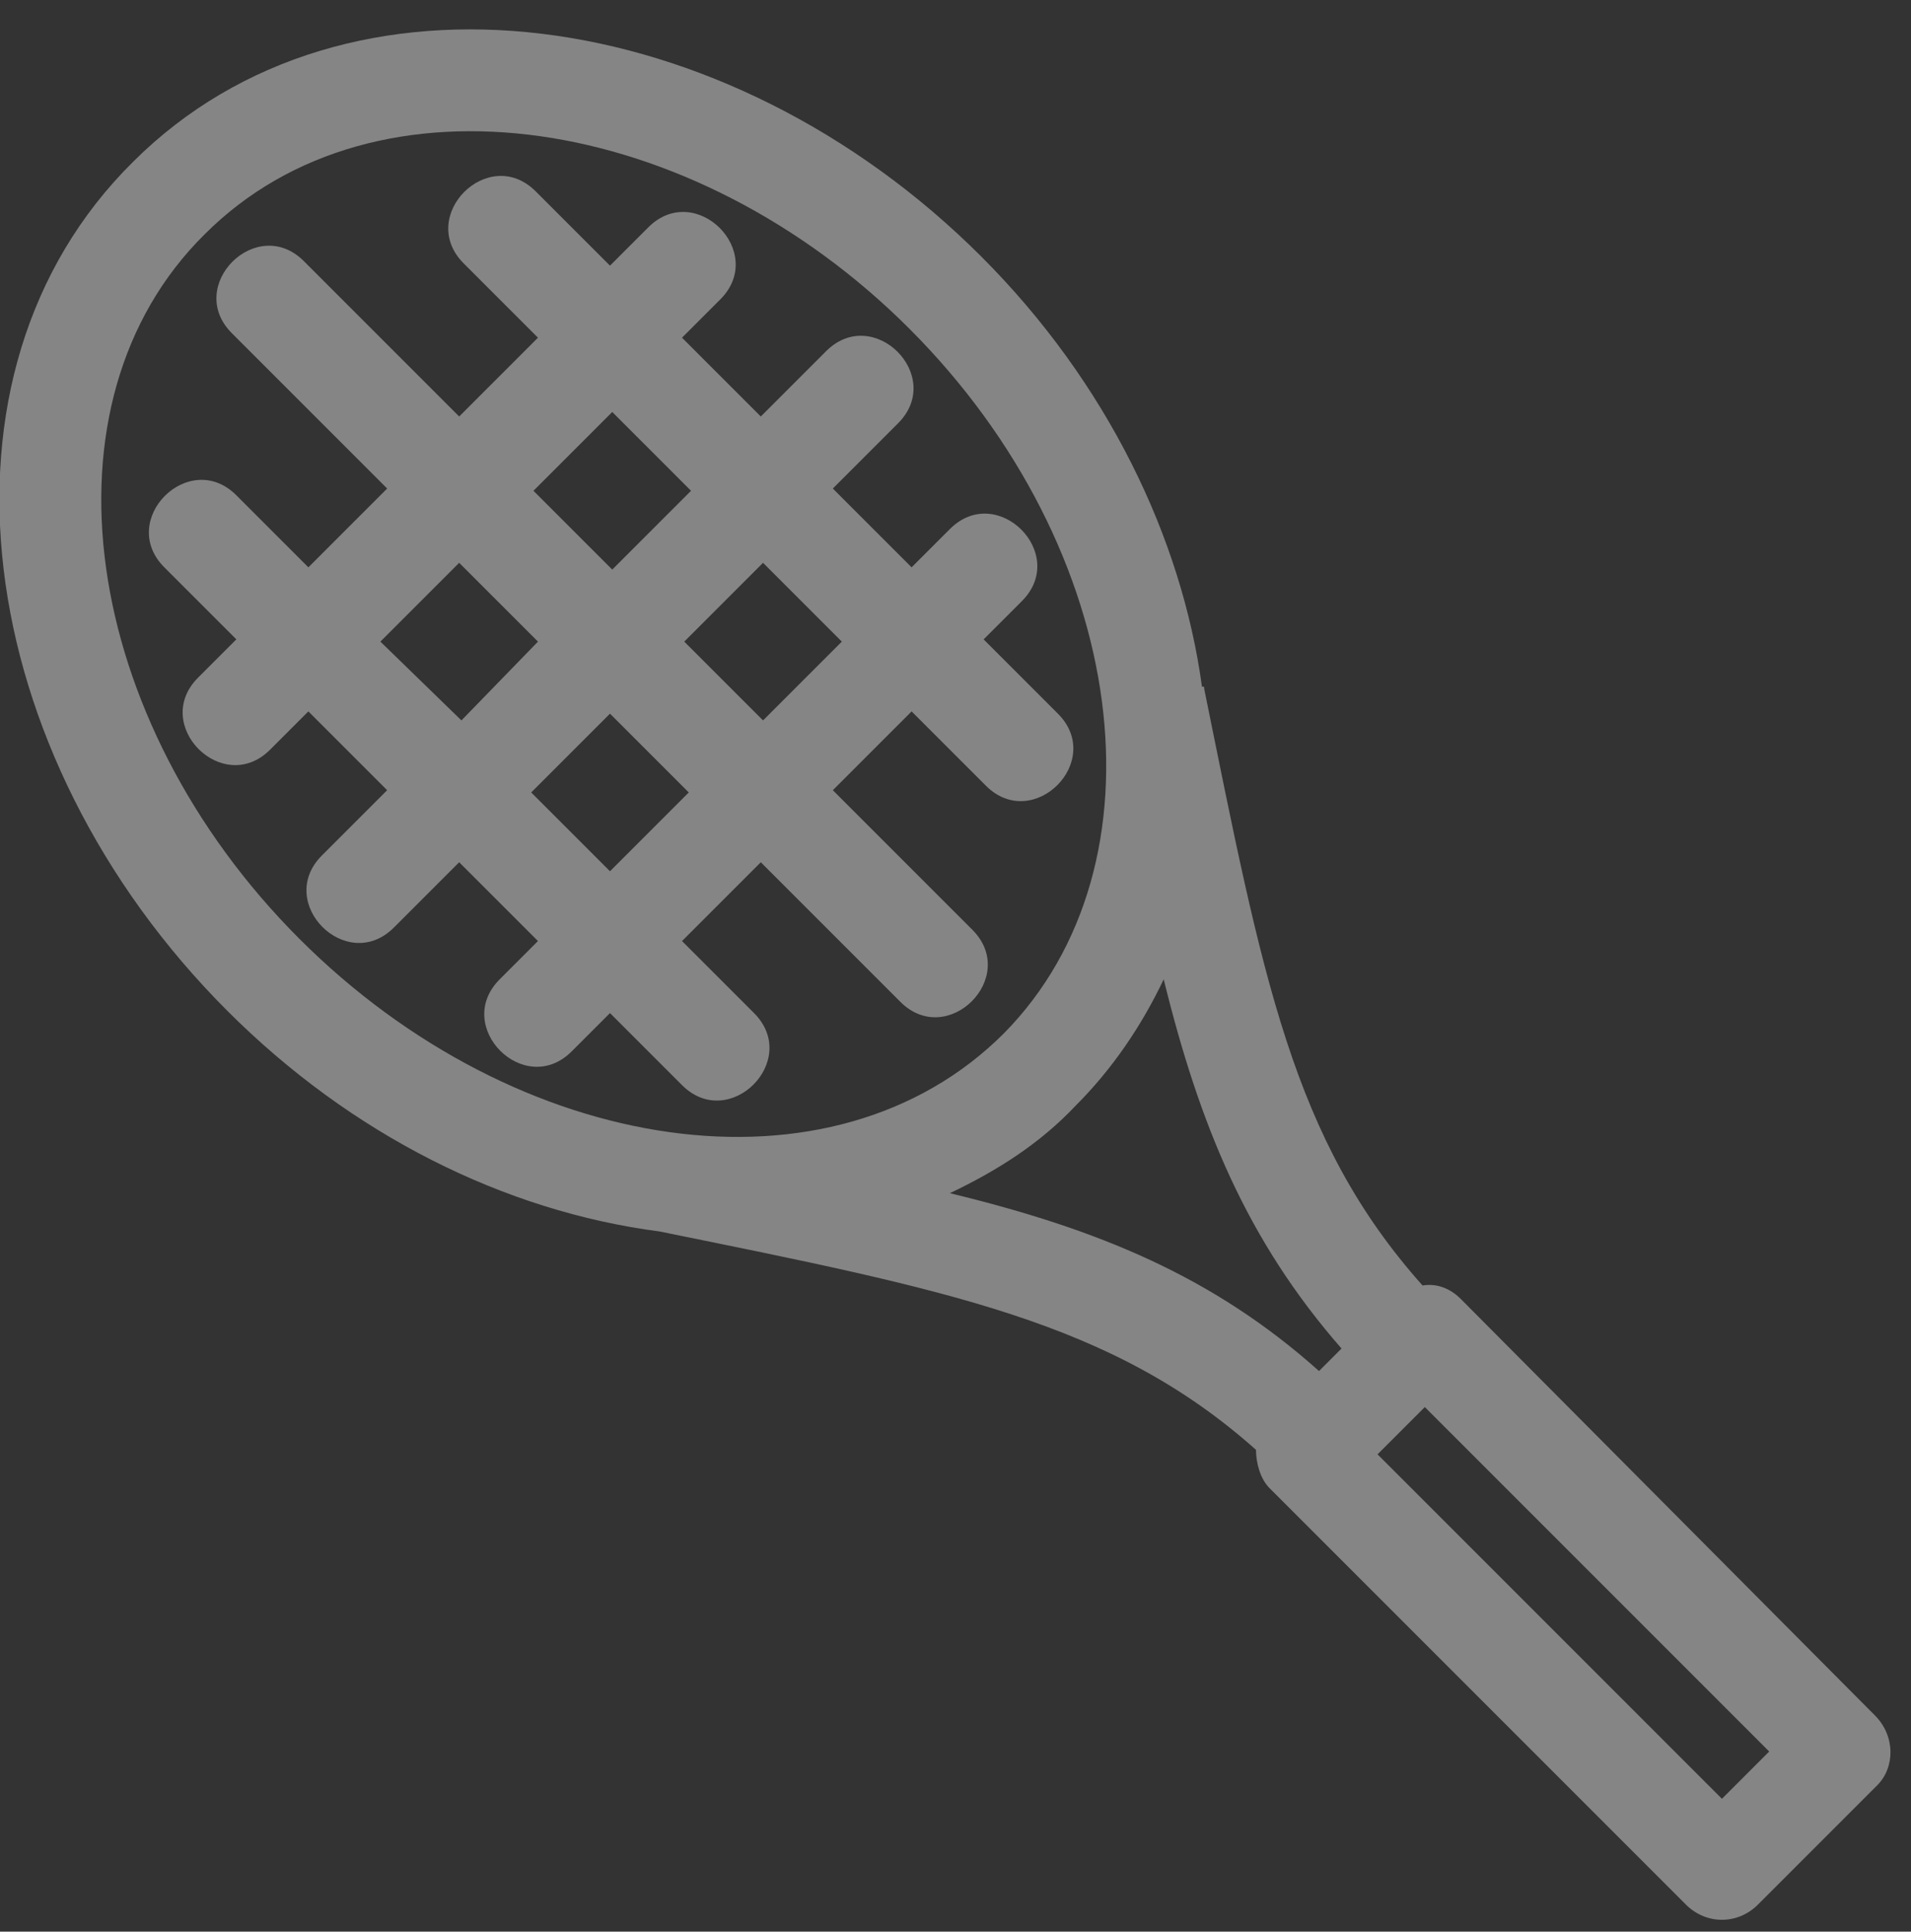
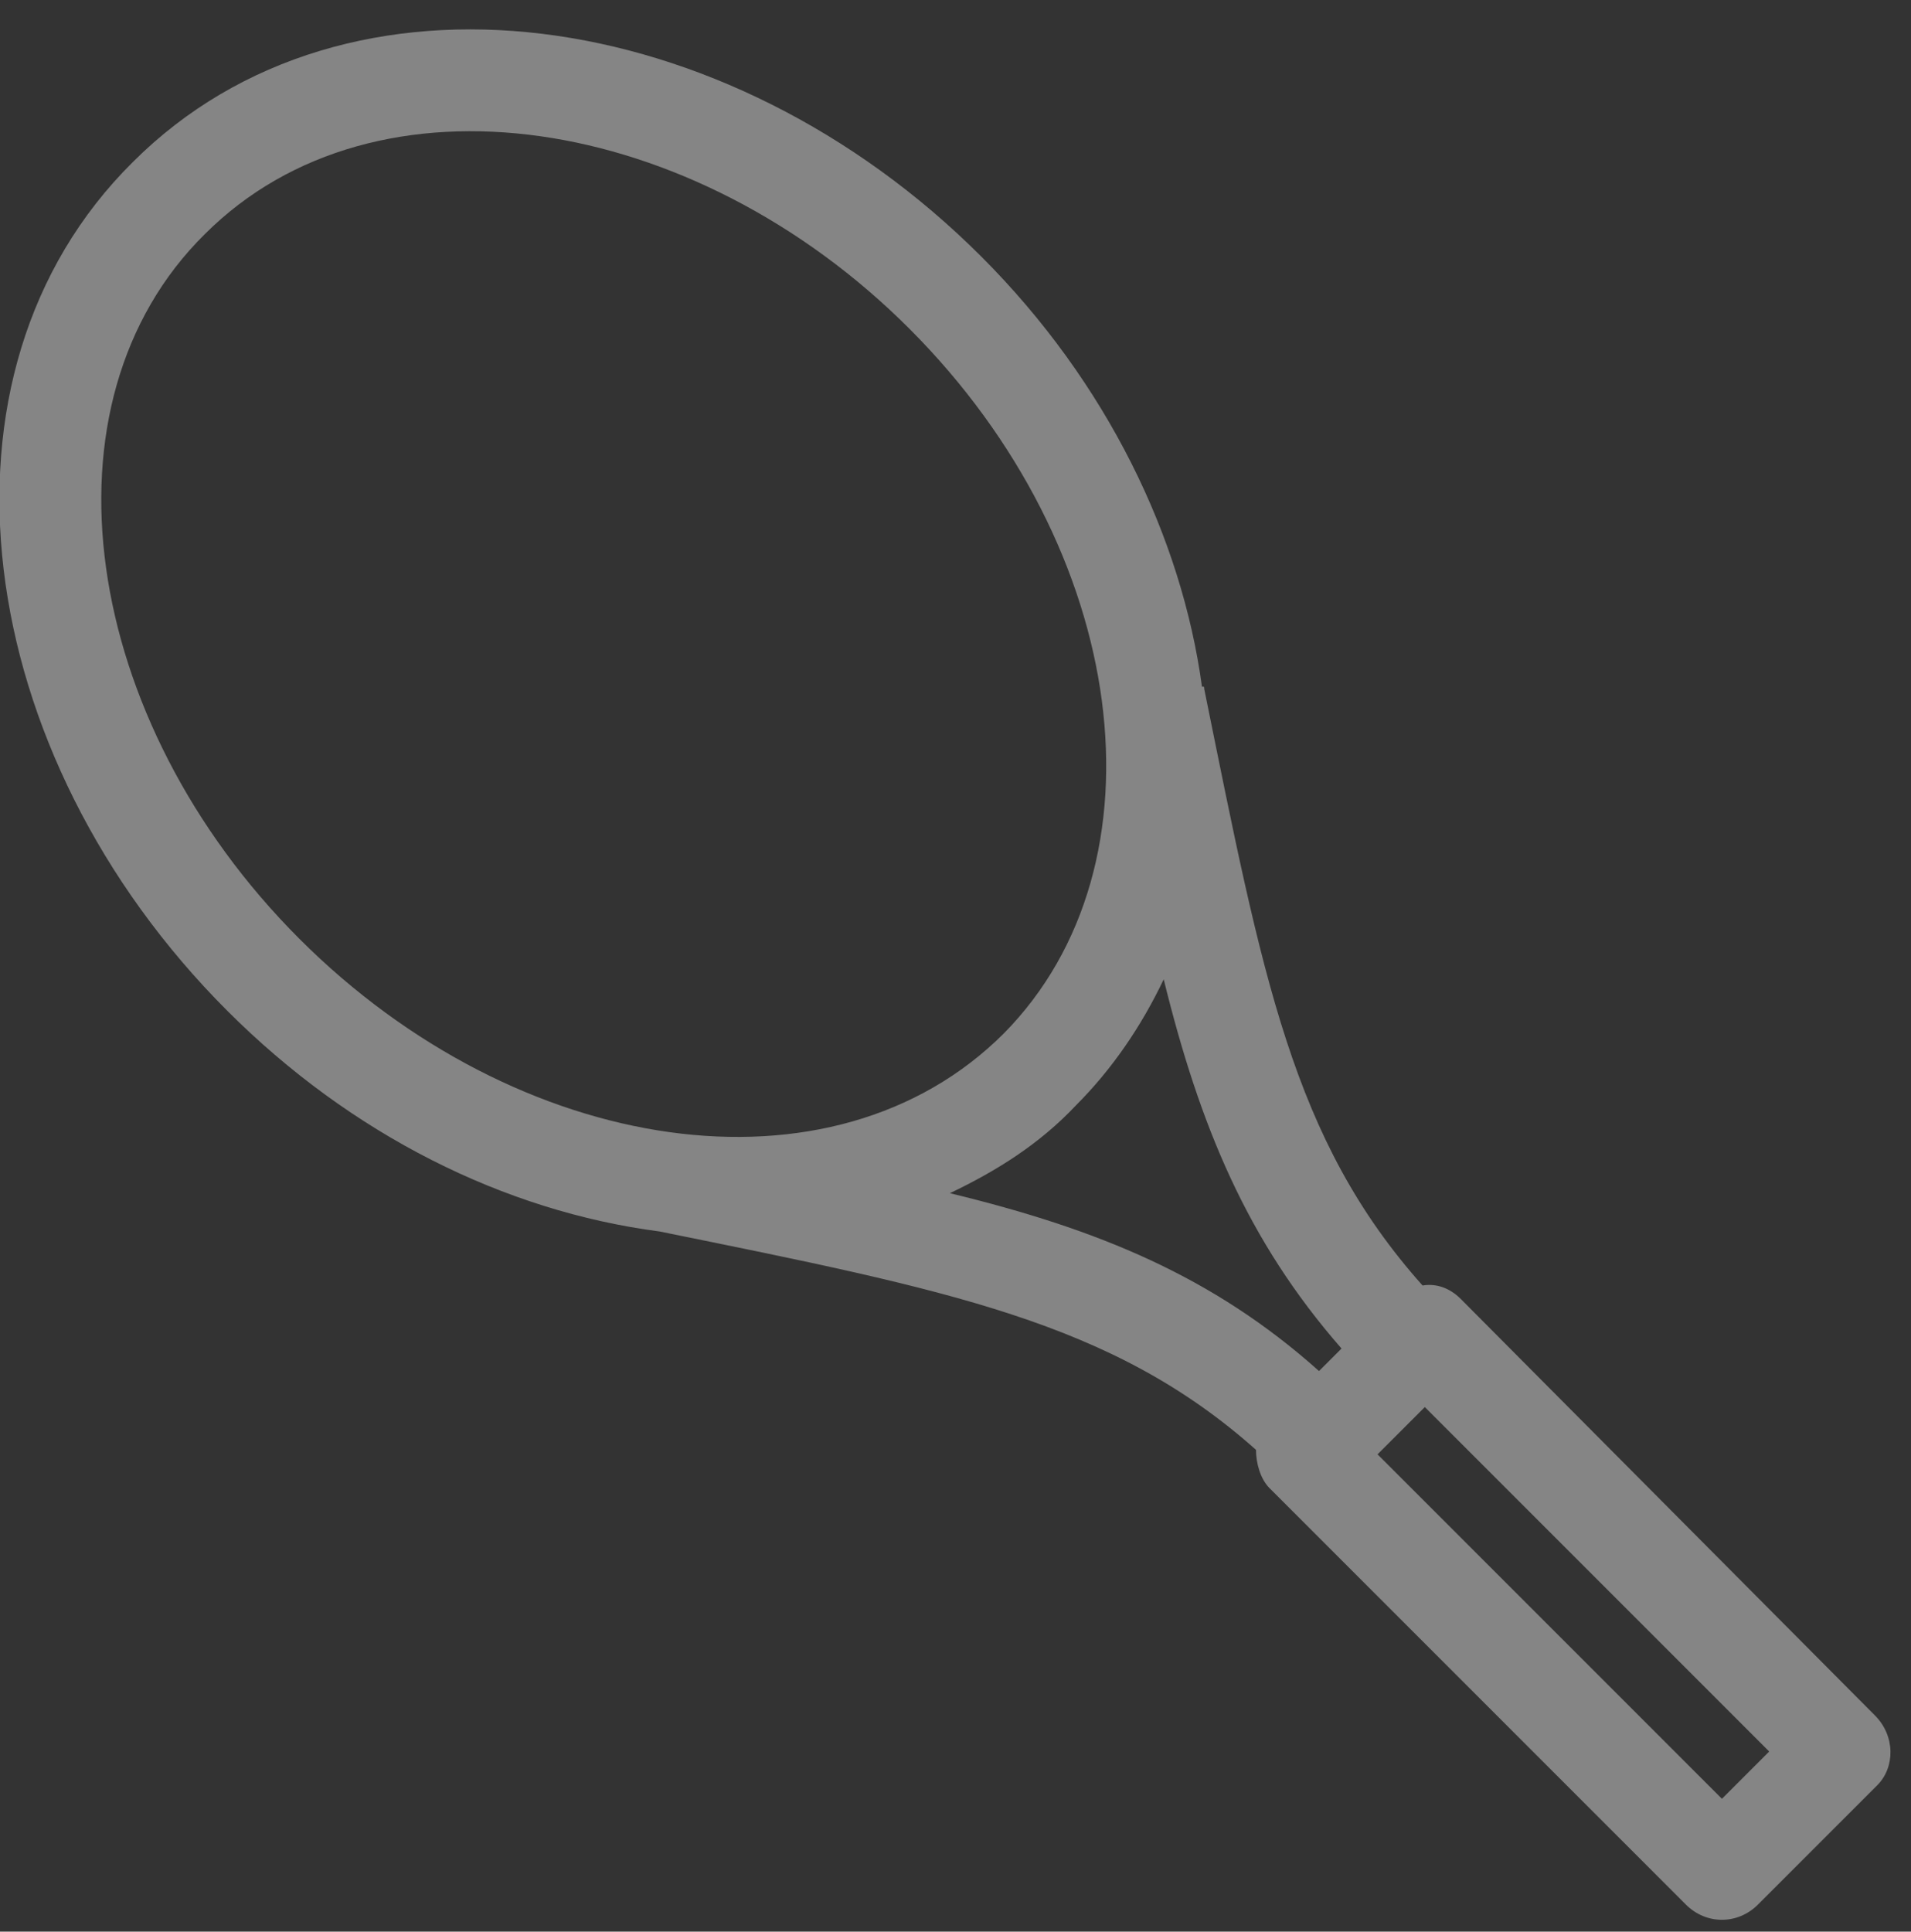
<svg xmlns="http://www.w3.org/2000/svg" version="1.1" id="Livello_1" x="0px" y="0px" viewBox="0 0 84.9 85.8" style="enable-background:new 0 0 84.9 85.8;" xml:space="preserve">
  <rect x="0" y="0" width="84.9" height="85.8" fill="#333333" stroke="none" />
  <style type="text/css">
	.st0{opacity:0.4;fill:#FFFFFF;}
</style>
-   <path class="st0" d="M30.3,48.2c2.1,2.1,5.3-1.1,3.2-3.2l-3.2-3.2l3.5-3.5l6.2,6.2c2.1,2.1,5.3-1.1,3.2-3.2L37,35.1l3.5-3.5l3.3,3.3  c2.1,2.1,5.3-1.1,3.2-3.2l-3.3-3.3l1.7-1.7c2.1-2.1-1.1-5.3-3.2-3.2l-1.7,1.7L37,21.7l2.9-2.9c2.1-2.1-1.1-5.3-3.2-3.2l-2.9,2.9  L30.3,15l1.7-1.7c2.1-2.1-1.1-5.3-3.2-3.2l-1.7,1.7l-3.3-3.3c-2.1-2.1-5.3,1.1-3.2,3.2l3.3,3.3l-3.5,3.5l-6.9-6.9  c-2.1-2.1-5.3,1.1-3.2,3.2l6.9,6.9l-3.5,3.5L10.5,22c-2.1-2.1-5.3,1.1-3.2,3.2l3.2,3.2l-1.7,1.7c-2.1,2.1,1.1,5.3,3.2,3.2l1.7-1.7  l3.5,3.5L14.3,38c-2.1,2.1,1.1,5.3,3.2,3.2l2.9-2.9l3.5,3.5l-1.7,1.7c-2.1,2.1,1.1,5.3,3.2,3.2l1.7-1.7L30.3,48.2z M37.4,28.5  L33.9,32l-3.5-3.5l3.5-3.5L37.4,28.5z M27.2,18.3l3.5,3.5l-3.5,3.5l-3.5-3.5L27.2,18.3z M16.9,28.5l3.5-3.5l3.5,3.5L20.5,32  L16.9,28.5z M23.6,35.2l3.5-3.5l3.5,3.5l-3.5,3.5L23.6,35.2z" />
-   <path class="st0" d="M83.3,76.2L64.9,57.7c-0.5-0.5-1.1-0.7-1.7-0.6c-5.8-6.5-7.1-13.7-9.7-26.5c0-0.1,0-0.1-0.1-0.1  c-0.9-6.6-4.2-13.5-9.8-19.1C32.3,0.1,15.4-2.3,5.9,7.2c-9.5,9.4-7.2,26.3,4.2,37.7c5.5,5.5,12.3,8.9,19.2,9.8l0,0  c12.8,2.6,20.1,4,26.5,9.7c0,0.6,0.2,1.3,0.6,1.7l18.5,18.5c0.9,0.9,2.3,0.9,3.2,0l5.3-5.3C84.2,78.5,84.2,77.1,83.3,76.2L83.3,76.2  z M59.6,59.9l-1,1c-4.7-4.2-9.8-6.3-16.4-7.9c2.1-1,4-2.2,5.6-3.9c1.6-1.6,2.9-3.5,3.9-5.6C53.3,50,55.4,55.1,59.6,59.9L59.6,59.9z   M9.1,10.4c7.6-7.6,21.7-5.4,31.3,4.2c9.8,9.8,11.6,23.8,4.2,31.3C37,53.5,23,51.4,13.3,41.7S1.5,17.9,9.1,10.4z M76.5,79.9  L61.2,64.6l2.1-2.1l15.3,15.3L76.5,79.9z" />
+   <path class="st0" d="M83.3,76.2L64.9,57.7c-0.5-0.5-1.1-0.7-1.7-0.6c-5.8-6.5-7.1-13.7-9.7-26.5c0-0.1,0-0.1-0.1-0.1  c-0.9-6.6-4.2-13.5-9.8-19.1C32.3,0.1,15.4-2.3,5.9,7.2c-9.5,9.4-7.2,26.3,4.2,37.7c5.5,5.5,12.3,8.9,19.2,9.8l0,0  c12.8,2.6,20.1,4,26.5,9.7c0,0.6,0.2,1.3,0.6,1.7l18.5,18.5c0.9,0.9,2.3,0.9,3.2,0l5.3-5.3C84.2,78.5,84.2,77.1,83.3,76.2L83.3,76.2  z M59.6,59.9l-1,1c-4.7-4.2-9.8-6.3-16.4-7.9c2.1-1,4-2.2,5.6-3.9c1.6-1.6,2.9-3.5,3.9-5.6C53.3,50,55.4,55.1,59.6,59.9z   M9.1,10.4c7.6-7.6,21.7-5.4,31.3,4.2c9.8,9.8,11.6,23.8,4.2,31.3C37,53.5,23,51.4,13.3,41.7S1.5,17.9,9.1,10.4z M76.5,79.9  L61.2,64.6l2.1-2.1l15.3,15.3L76.5,79.9z" />
</svg>